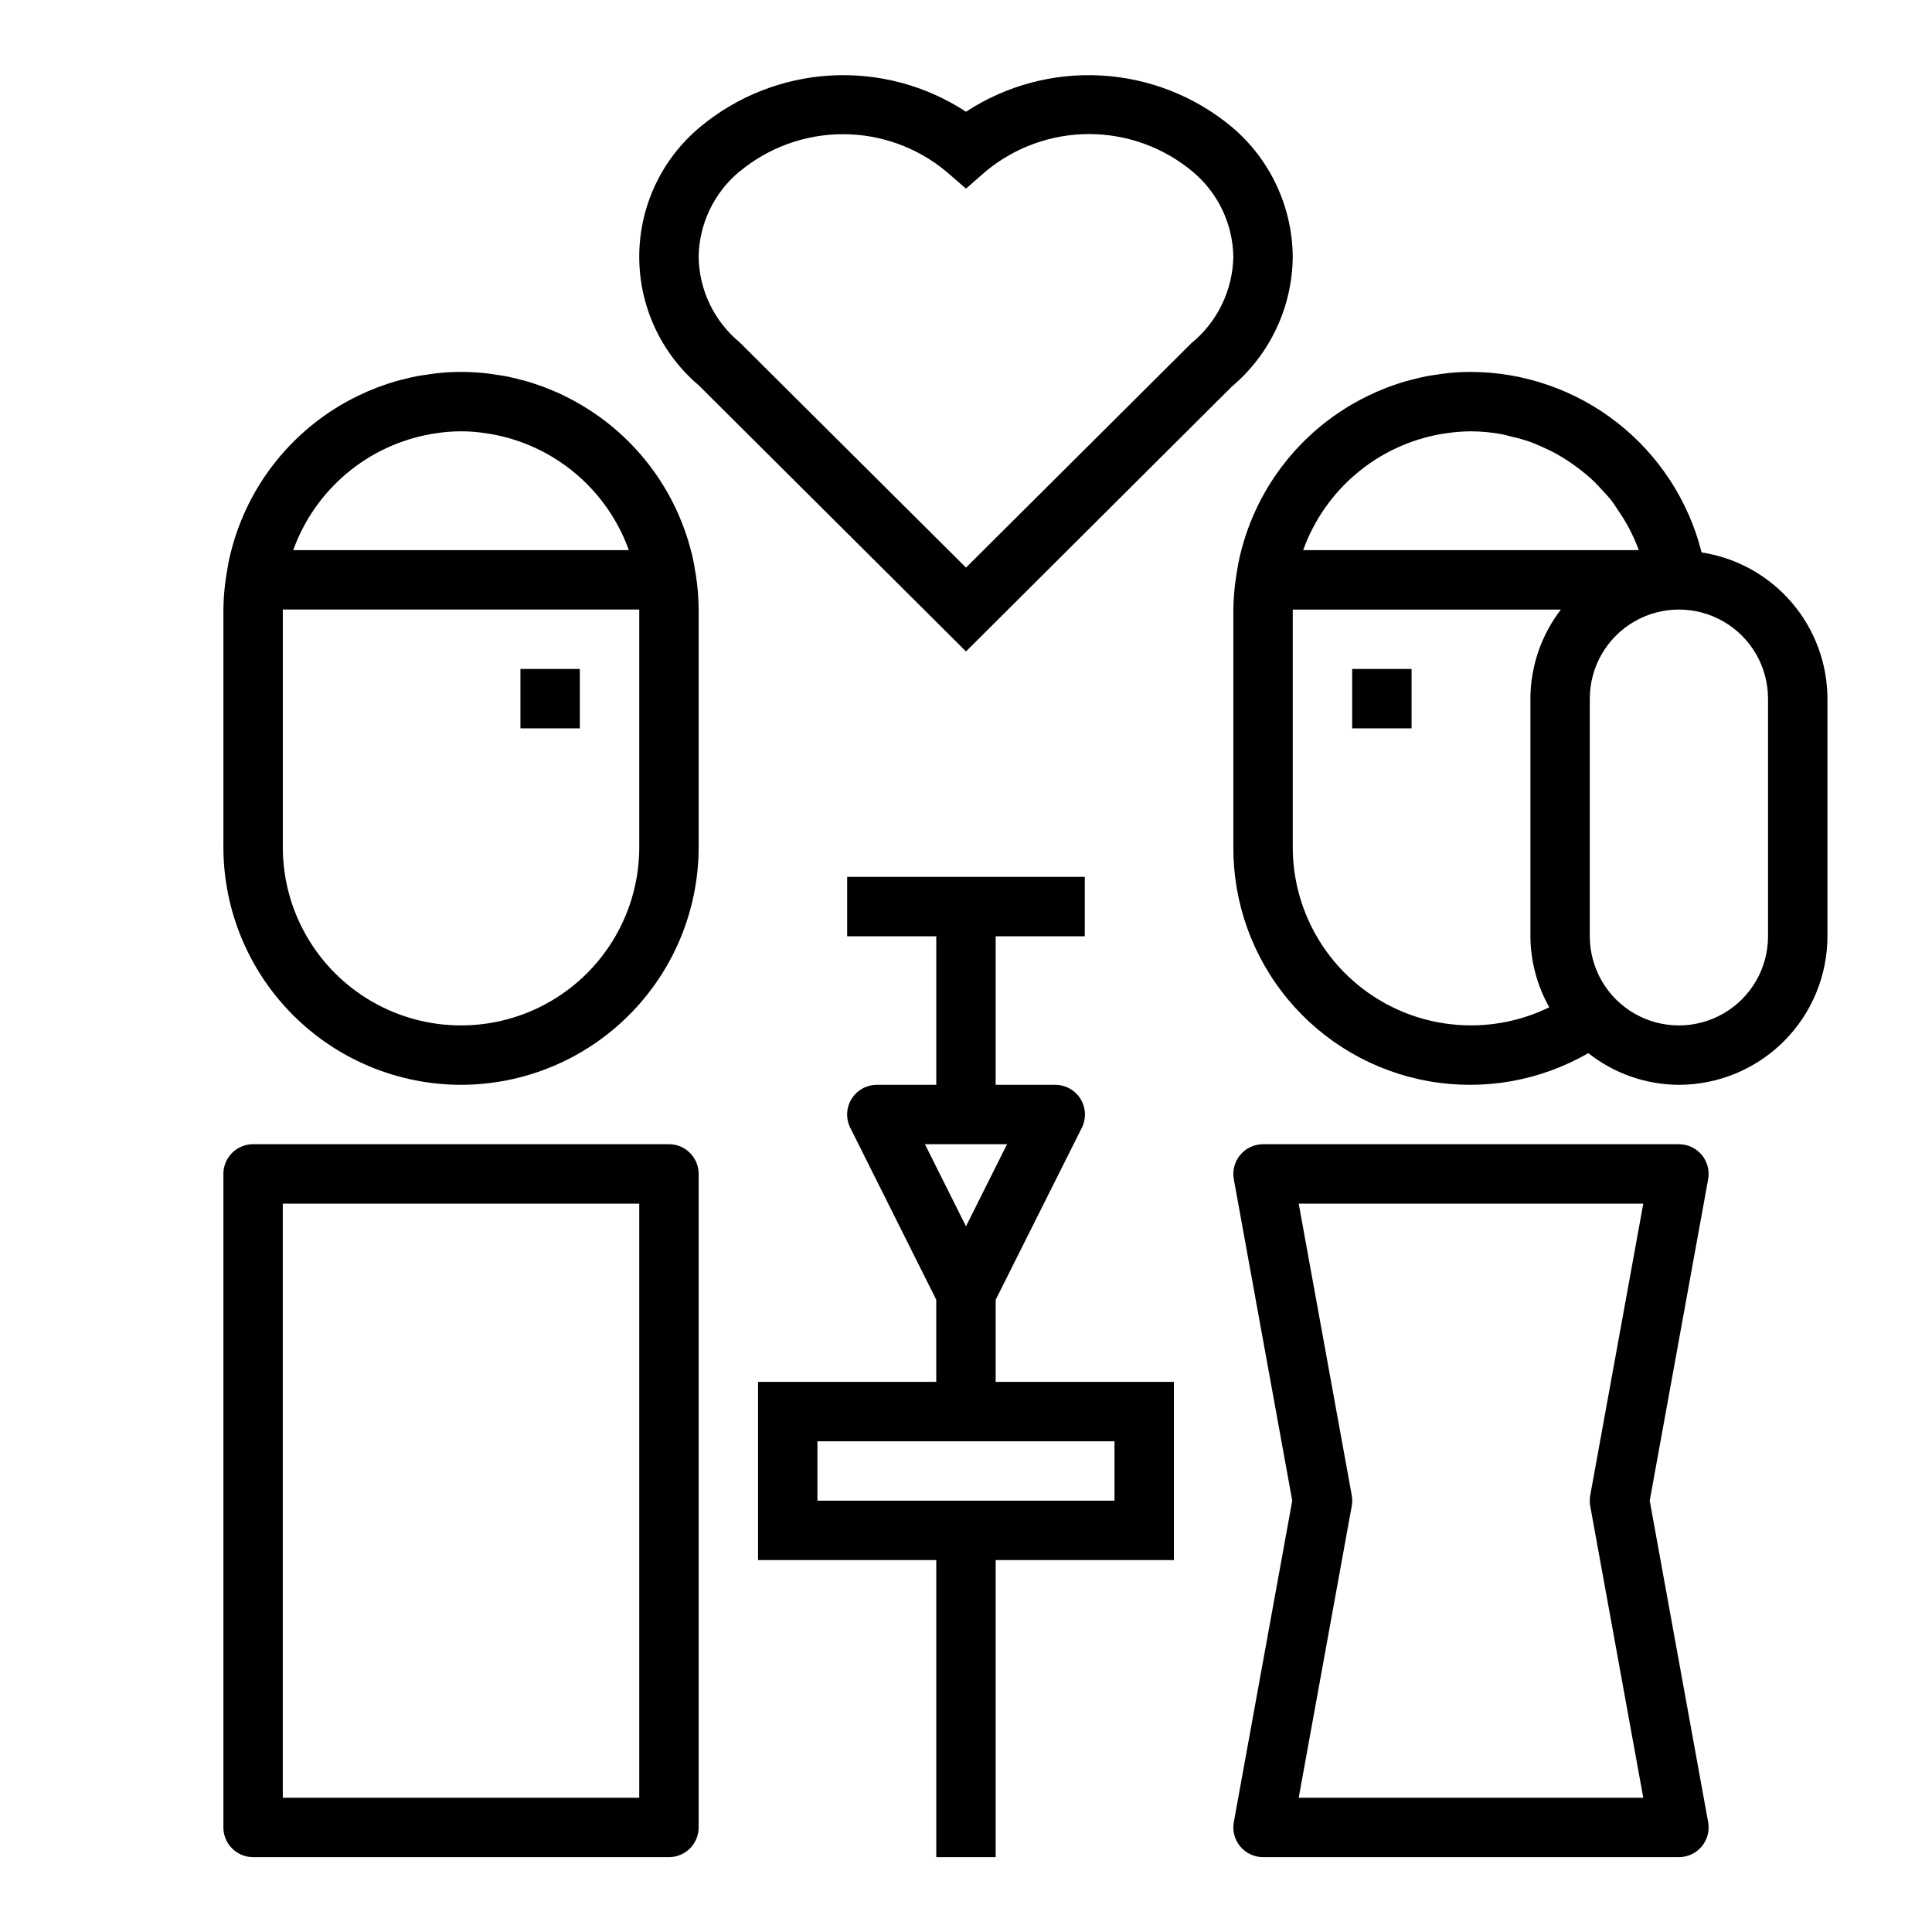
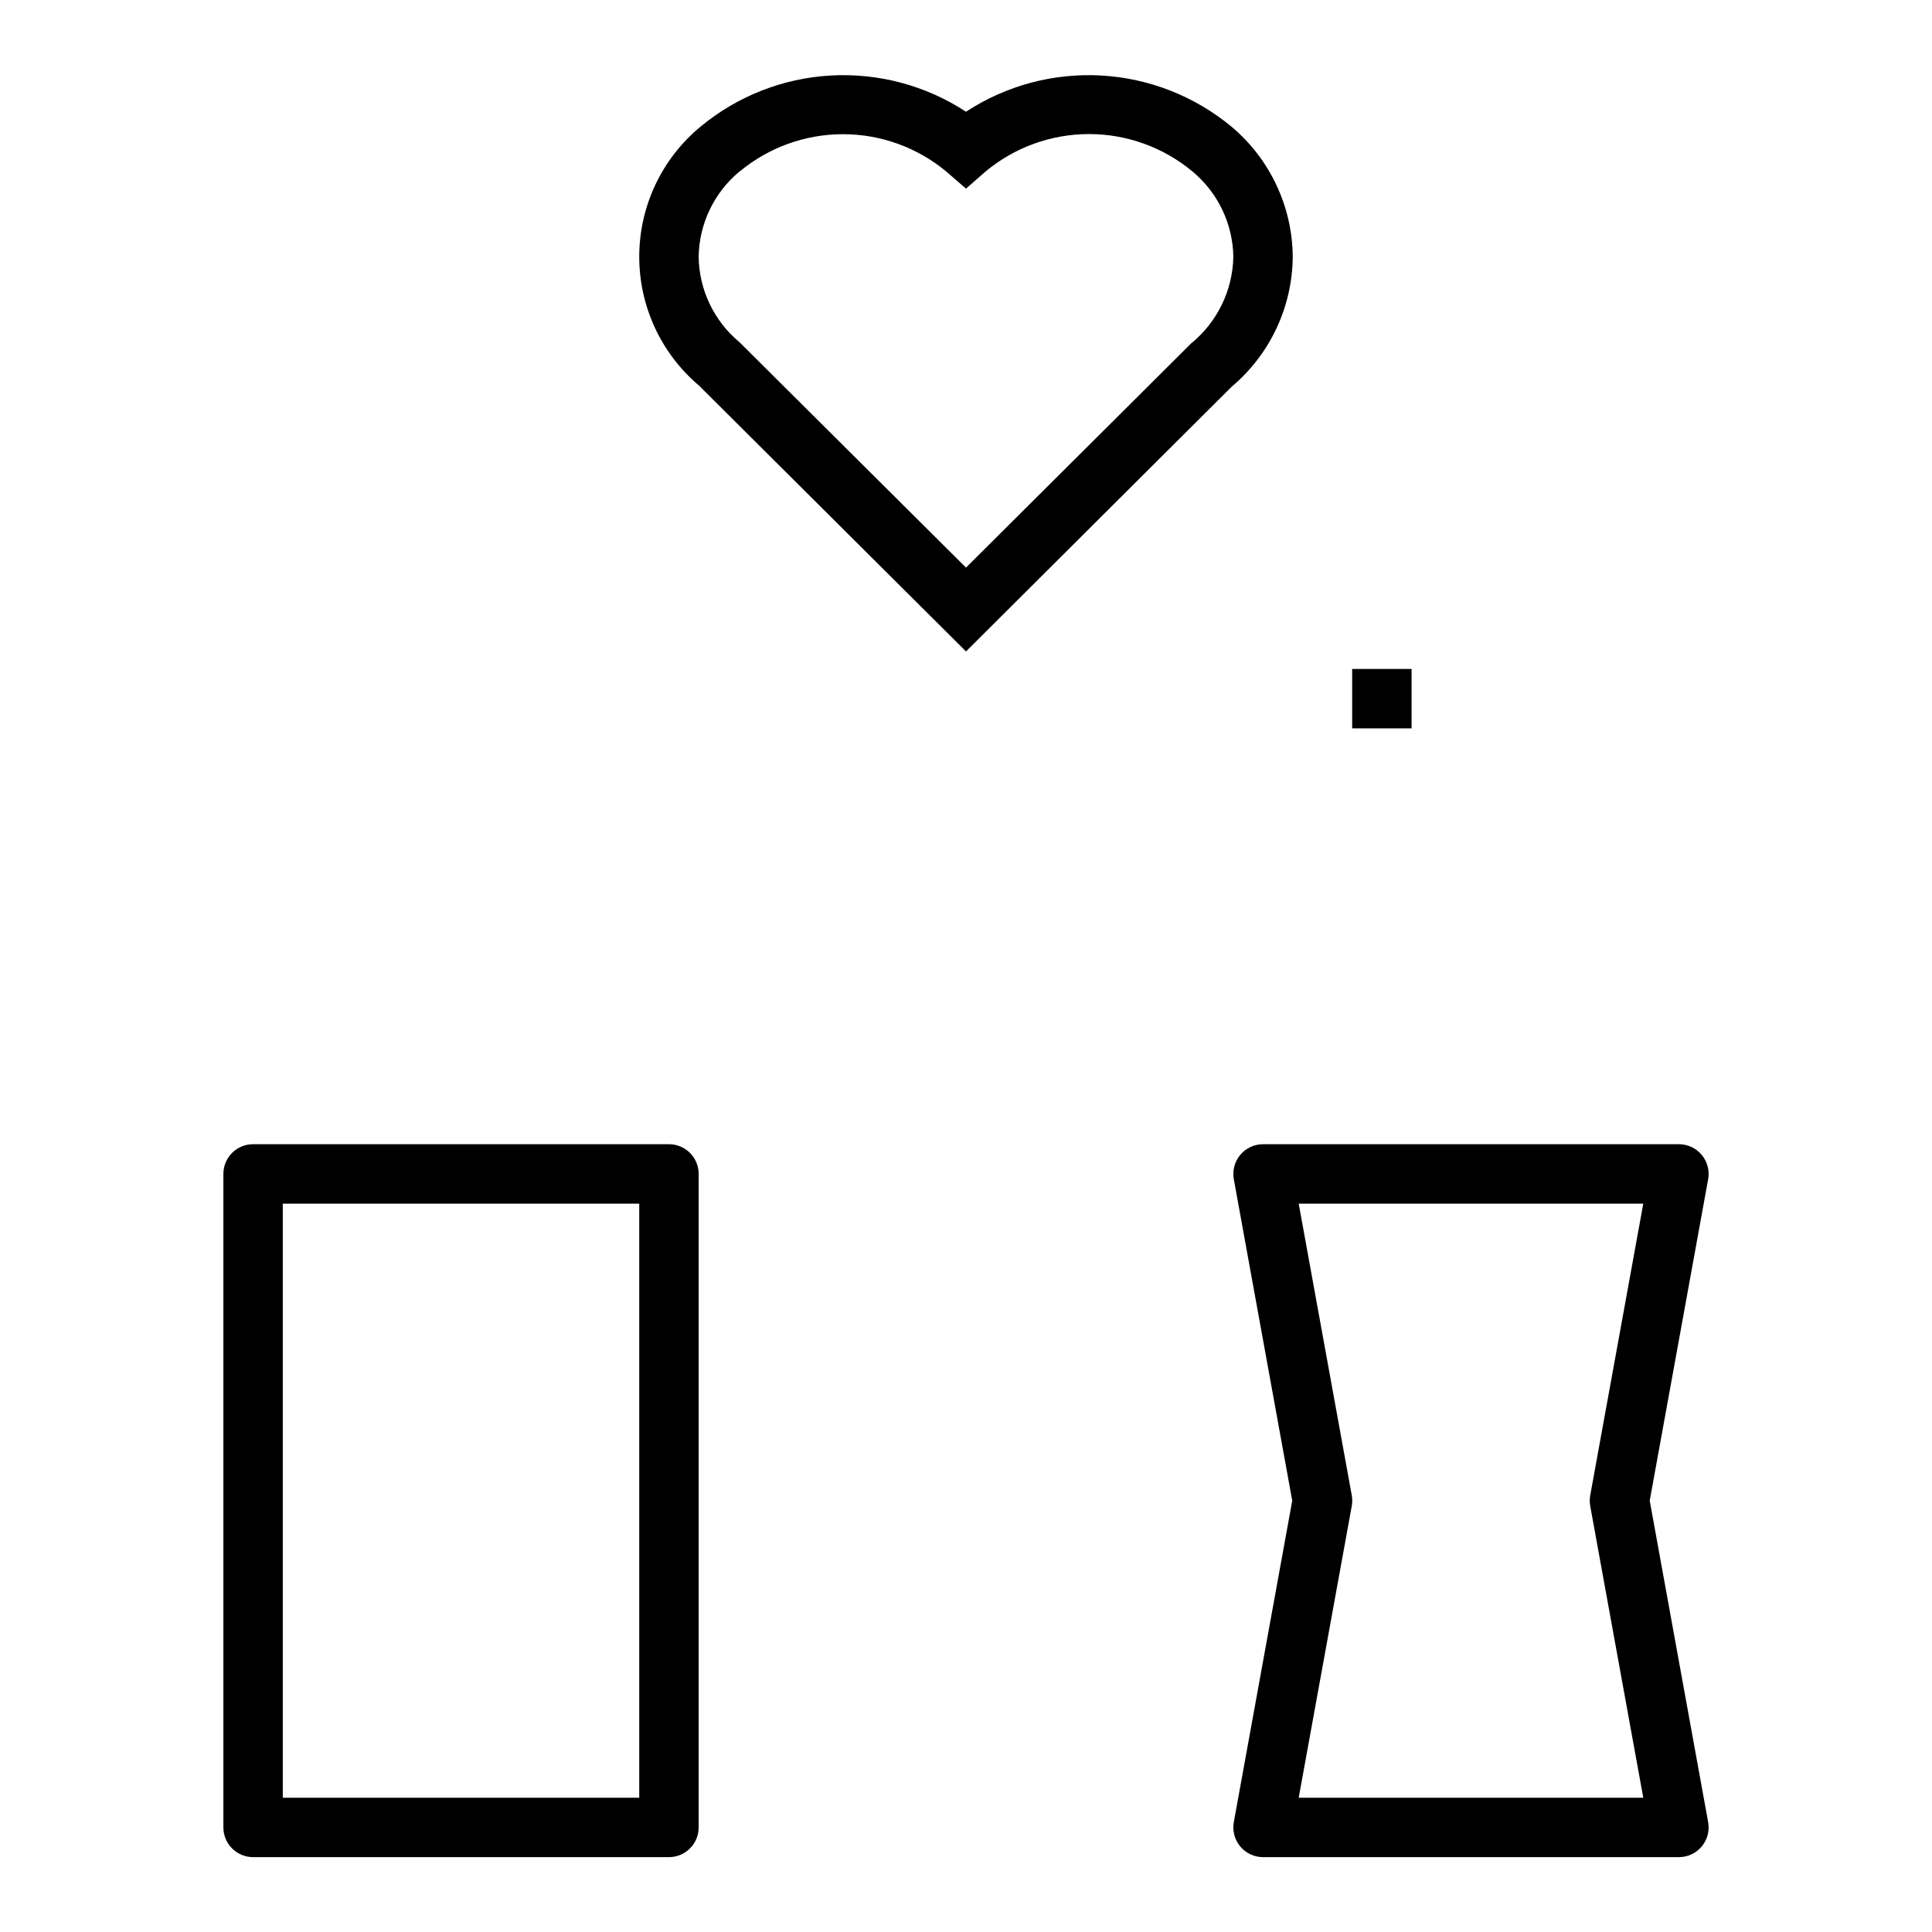
<svg xmlns="http://www.w3.org/2000/svg" fill="#000000" width="800px" height="800px" version="1.1" viewBox="144 144 512 512">
  <g>
    <path d="m211.07 636.16h110.21c2.09 0 4.09-0.832 5.566-2.305 1.477-1.477 2.305-3.481 2.305-5.566v-173.19c0-2.086-0.828-4.09-2.305-5.566-1.477-1.477-3.477-2.305-5.566-2.305h-110.21c-4.348 0-7.871 3.523-7.871 7.871v173.19c0 2.086 0.828 4.09 2.305 5.566 1.477 1.473 3.477 2.305 5.566 2.305zm7.871-173.18h94.465v157.44h-94.465z" />
    <path d="m588.93 636.16c2.336 0 4.551-1.035 6.047-2.828s2.117-4.156 1.699-6.453l-15.484-85.184 15.484-85.184c0.418-2.297-0.203-4.66-1.699-6.453-1.496-1.793-3.711-2.828-6.047-2.828h-110.21c-2.336 0-4.551 1.035-6.043 2.828-1.496 1.793-2.121 4.156-1.703 6.453l15.484 85.184-15.484 85.184c-0.418 2.297 0.207 4.66 1.703 6.453 1.492 1.793 3.707 2.828 6.043 2.828zm-100.76-173.18h91.316l-14.059 77.312v-0.004c-0.164 0.934-0.164 1.887 0 2.82l14.059 77.309h-91.316l14.059-77.312 0.004 0.004c0.164-0.934 0.164-1.887 0-2.82z" />
-     <path d="m281.92 321.28h15.742v15.742h-15.742z" />
-     <path d="m266.18 431.49c16.695-0.02 32.703-6.66 44.508-18.469 11.809-11.805 18.449-27.812 18.465-44.508v-62.977c-0.023-2.996-0.258-5.984-0.707-8.945v-0.047l-0.055-0.277c-0.27-1.812-0.598-3.598-1.016-5.352l-0.047-0.156c-4.453-18.281-16.828-33.621-33.754-41.84l-0.148-0.078c-1.574-0.789-3.148-1.434-4.723-2.055l-0.789-0.301c-1.441-0.527-2.898-1.031-4.383-1.457-0.535-0.156-1.086-0.277-1.629-0.418-1.273-0.332-2.551-0.652-3.856-0.906-0.93-0.18-1.875-0.293-2.809-0.434-0.938-0.141-1.961-0.316-2.961-0.41-2.047-0.191-4.059-0.301-6.098-0.301-2.039 0-4.055 0.109-6.047 0.309-1 0.094-1.977 0.27-2.961 0.41s-1.883 0.25-2.809 0.434c-1.309 0.25-2.582 0.574-3.856 0.906-0.543 0.141-1.094 0.262-1.629 0.418-1.488 0.426-2.945 0.93-4.383 1.457l-0.789 0.301c-1.621 0.621-3.195 1.309-4.723 2.055l-0.148 0.078-0.004-0.008c-16.926 8.219-29.305 23.559-33.758 41.84l-0.047 0.156c-0.418 1.754-0.746 3.543-1.016 5.352l-0.055 0.277v0.047c-0.465 2.961-0.715 5.949-0.754 8.945v62.977c0.016 16.695 6.66 32.703 18.465 44.508 11.805 11.809 27.812 18.449 44.512 18.469zm-7.961-172.46c0.395-0.07 0.789-0.125 1.18-0.18v-0.004c4.492-0.723 9.066-0.723 13.559 0 0.395 0.055 0.789 0.109 1.18 0.18v0.004c8.258 1.453 15.984 5.062 22.395 10.469 6.414 5.402 11.281 12.402 14.117 20.293h-88.941c2.836-7.891 7.703-14.891 14.117-20.293 6.41-5.406 14.137-9.016 22.395-10.469zm-39.273 46.508h94.465v62.977c0 16.875-9.004 32.465-23.617 40.902-14.613 8.438-32.617 8.438-47.23 0-14.613-8.438-23.617-24.027-23.617-40.902z" />
    <path d="m502.34 321.28h15.742v15.742h-15.742z" />
-     <path d="m522.02 243.71c-1.309 0.25-2.582 0.574-3.856 0.906-0.543 0.141-1.094 0.262-1.629 0.418-1.488 0.426-2.945 0.93-4.383 1.457l-0.789 0.301c-1.621 0.621-3.195 1.309-4.723 2.055l-0.148 0.078-0.004-0.004c-16.926 8.219-29.305 23.559-33.758 41.84l-0.047 0.156c-0.418 1.754-0.746 3.543-1.016 5.352l-0.055 0.277v0.047c-0.465 2.961-0.719 5.949-0.762 8.945v62.977c-0.062 14.773 5.094 29.094 14.559 40.438s22.633 18.984 37.176 21.57c14.547 2.586 29.539-0.047 42.336-7.434 6.836 5.41 15.293 8.367 24.008 8.402 10.438-0.016 20.441-4.164 27.82-11.543 7.379-7.379 11.527-17.383 11.543-27.82v-62.977c-0.027-9.371-3.398-18.43-9.516-25.535-6.113-7.106-14.566-11.793-23.832-13.219-3.43-13.629-11.297-25.727-22.363-34.391-11.066-8.66-24.703-13.391-38.754-13.445-2.039 0-4.055 0.109-6.047 0.309-1 0.094-1.977 0.27-2.961 0.41s-1.879 0.25-2.801 0.43zm5.039 15.137c2.238-0.348 4.5-0.527 6.769-0.543 2.695 0.016 5.383 0.262 8.035 0.742 0.93 0.164 1.812 0.449 2.723 0.668 1.645 0.363 3.266 0.82 4.859 1.371 1.078 0.379 2.109 0.852 3.148 1.309 1.316 0.574 2.606 1.188 3.856 1.883 1.094 0.598 2.156 1.25 3.195 1.938 1.039 0.684 2.117 1.48 3.148 2.273 1.031 0.797 2.086 1.652 3.062 2.559 0.977 0.906 1.645 1.66 2.449 2.519 0.969 1.047 1.969 2.078 2.844 3.211 0.598 0.789 1.094 1.621 1.645 2.426v-0.004c2.281 3.281 4.133 6.844 5.512 10.594h-88.953c2.832-7.891 7.703-14.891 14.113-20.293 6.41-5.406 14.137-9.016 22.395-10.469 0.402-0.07 0.797-0.129 1.191-0.184zm-40.465 109.67v-62.977h71.055c-5.211 6.773-8.047 15.07-8.078 23.613v62.977c0.047 6.594 1.766 13.062 5 18.809-14.637 7.152-31.93 6.262-45.75-2.367-13.82-8.625-22.223-23.766-22.227-40.055zm125.95-39.359v62.977-0.004c0 8.438-4.5 16.234-11.809 20.453-7.305 4.219-16.309 4.219-23.617 0-7.305-4.219-11.805-12.016-11.805-20.453v-62.977c0-8.434 4.5-16.23 11.805-20.449 7.309-4.219 16.312-4.219 23.617 0 7.309 4.219 11.809 12.016 11.809 20.449z" />
    <path d="m329.23 246.17 70.77 70.469 70.398-70.148c10.168-8.559 16.082-21.141 16.191-34.43-0.098-13.301-6.016-25.891-16.191-34.457-9.766-8.109-21.871-12.875-34.543-13.59-12.672-0.719-25.238 2.644-35.855 9.598-10.617-6.953-23.188-10.316-35.859-9.598-12.672 0.715-24.777 5.481-34.543 13.59-10.191 8.441-16.121 20.965-16.191 34.195-0.074 13.234 5.723 25.82 15.824 34.371zm10.746-56.68h-0.004c7.699-6.414 17.402-9.926 27.422-9.926 10.016 0 19.719 3.512 27.418 9.926l5.188 4.496 5.188-4.535c7.695-6.41 17.398-9.922 27.418-9.922s19.719 3.512 27.418 9.922c6.734 5.594 10.691 13.852 10.824 22.609-0.176 8.922-4.266 17.316-11.188 22.953l-59.66 59.41-60.027-59.738c-6.746-5.594-10.703-13.863-10.824-22.625 0.133-8.758 4.09-17.016 10.824-22.609z" />
-     <path d="m344.89 510.21v47.23h47.23v78.723h15.742l0.004-78.723h47.23v-47.23h-47.23v-21.758l22.828-45.57c1.223-2.449 1.086-5.356-0.355-7.68-1.445-2.32-3.992-3.727-6.731-3.711h-15.742v-39.363h23.617v-15.742h-62.977v15.742h23.617v39.359l-15.746 0.004c-2.731-0.004-5.262 1.41-6.699 3.731-1.434 2.32-1.566 5.219-0.348 7.66l22.789 45.57v21.758zm65.984-62.977-10.879 21.758-10.879-21.758zm28.48 94.465h-78.723v-15.746h78.723z" />
  </g>
</svg>